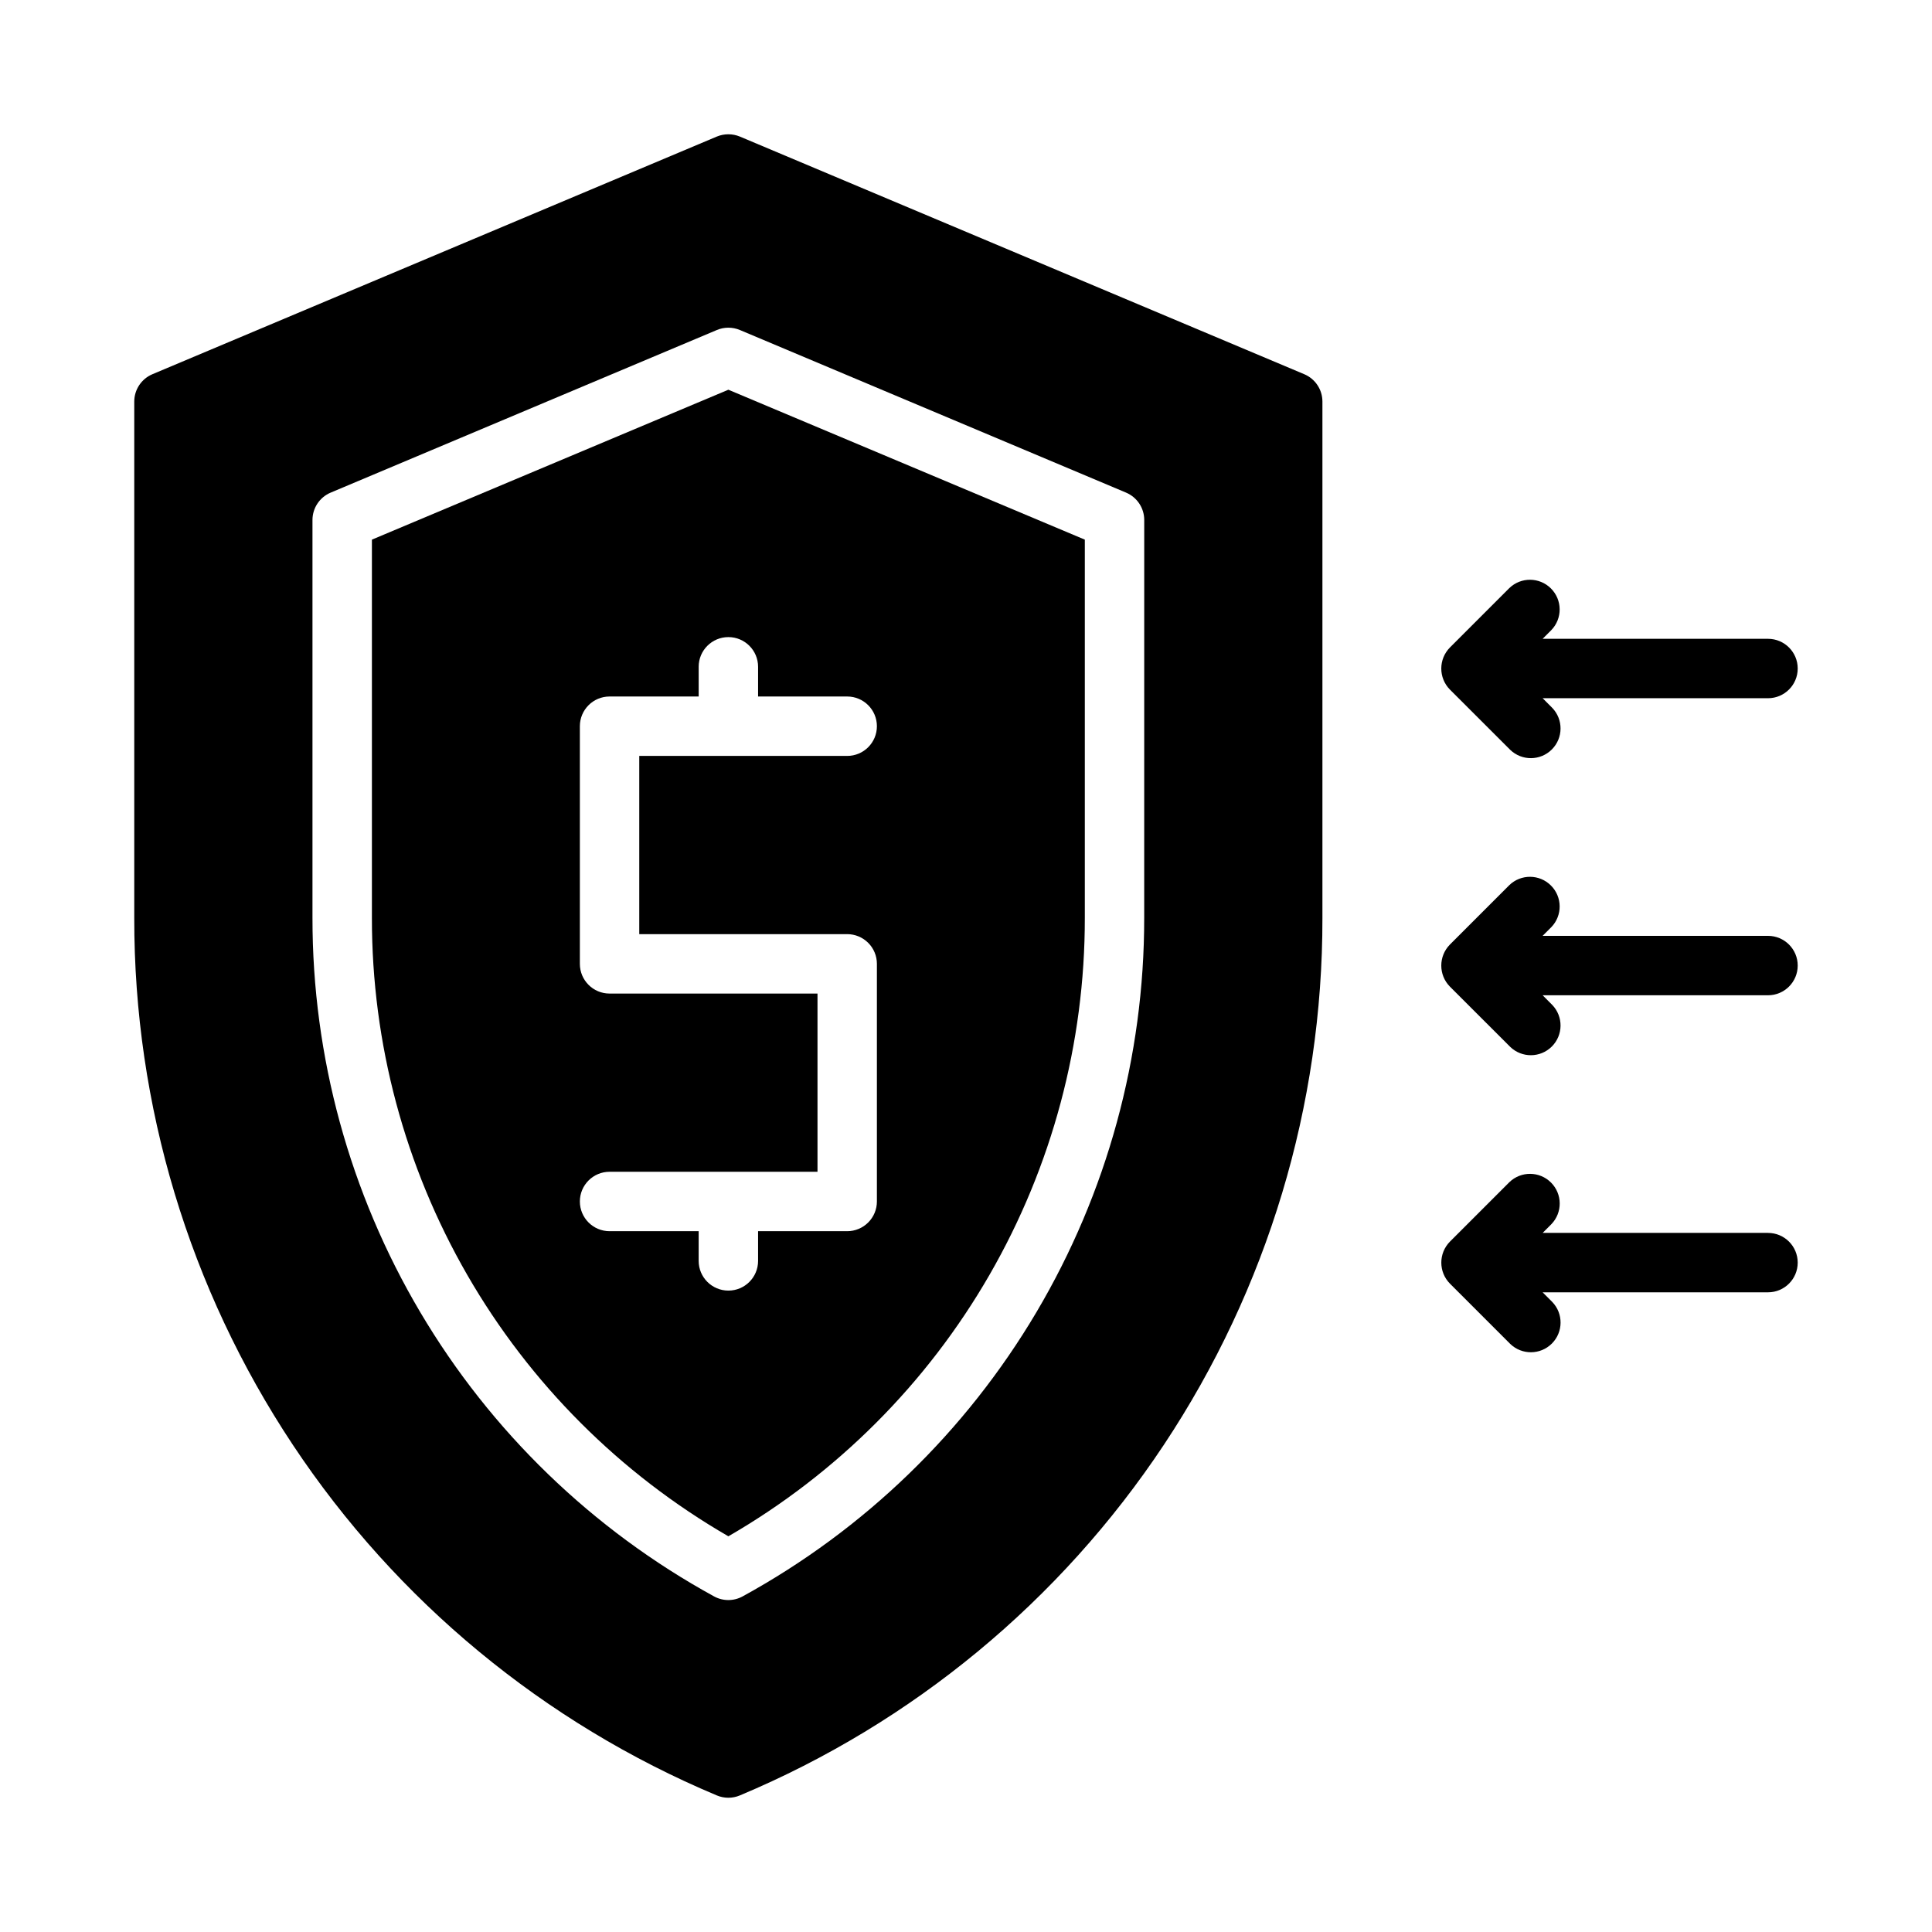
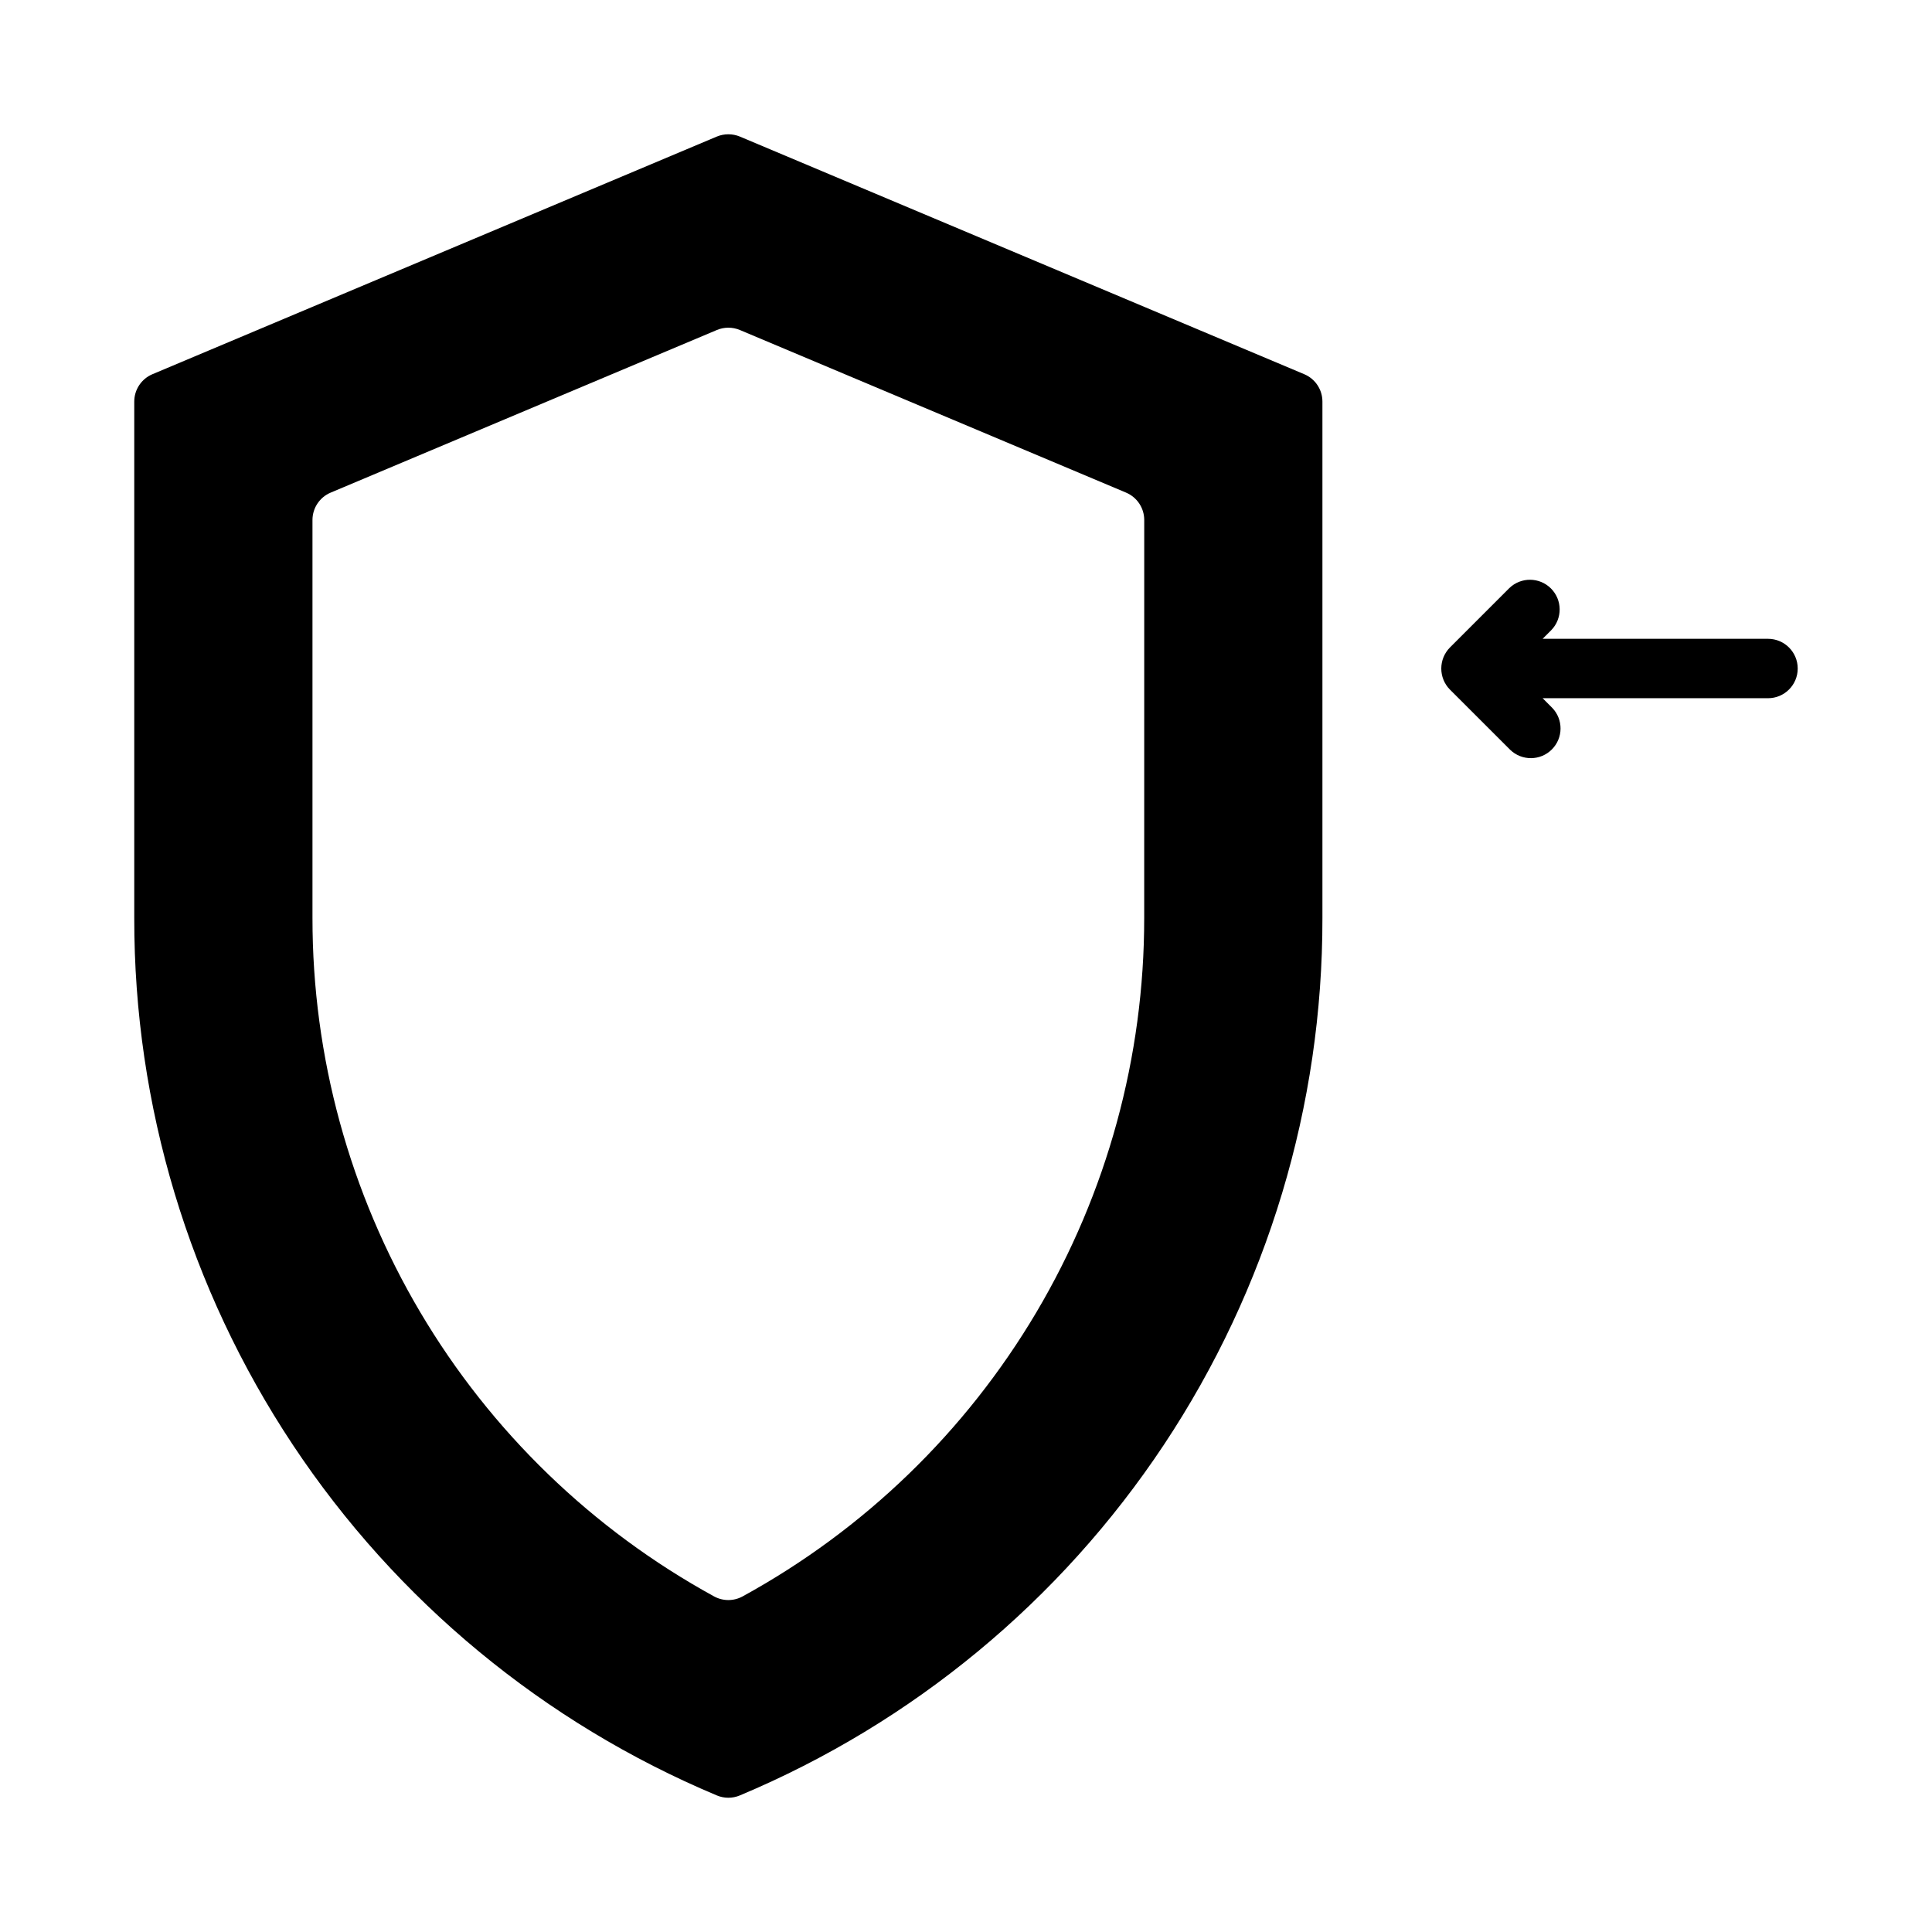
<svg xmlns="http://www.w3.org/2000/svg" fill="#000000" width="800px" height="800px" version="1.1" viewBox="144 144 512 512">
  <g>
-     <path d="m612.54 470.73h-59.719l2.309-2.309c2.984-3.09 2.941-8-0.098-11.035-3.035-3.035-7.945-3.078-11.035-0.094l-15.742 15.742c-3.055 3.09-3.055 8.059 0 11.148l15.973 15.973v-0.004c3.09 2.984 7.996 2.941 11.035-0.094 3.035-3.035 3.078-7.945 0.094-11.035l-2.543-2.543h59.727c4.348 0 7.871-3.523 7.871-7.871s-3.523-7.871-7.871-7.871z" />
-     <path d="m544.22 421.43c3.09 2.984 7.996 2.941 11.035-0.094 3.035-3.039 3.078-7.949 0.094-11.035l-2.535-2.543h59.727c4.348 0 7.871-3.527 7.871-7.875s-3.523-7.871-7.871-7.871h-59.734l2.305-2.305h0.004c2.984-3.09 2.941-8-0.098-11.035-3.035-3.039-7.945-3.082-11.035-0.098l-15.742 15.742v0.004c-3.047 3.09-3.047 8.055 0 11.145z" />
    <path d="m544.22 342.71c3.09 2.981 7.996 2.941 11.035-0.098 3.035-3.035 3.078-7.945 0.094-11.035l-2.535-2.543h59.727c4.348 0 7.871-3.523 7.871-7.871s-3.523-7.871-7.871-7.871h-59.734l2.309-2.309c2.984-3.086 2.941-7.996-0.098-11.035-3.035-3.035-7.945-3.078-11.035-0.094l-15.742 15.742c-3.047 3.094-3.047 8.055 0 11.148z" />
-     <path d="m242.56 287.01v100.27c-0.027 33.203 8.688 65.824 25.27 94.59 16.586 28.762 40.449 52.652 69.195 69.266 28.746-16.613 52.609-40.504 69.191-69.266 16.582-28.766 25.297-61.387 25.273-94.59v-100.27l-94.465-39.73zm102.34 33.699v7.871h23.617c4.348 0 7.871 3.527 7.871 7.875 0 4.348-3.523 7.871-7.871 7.871h-55.105v47.23h55.105c2.086 0 4.09 0.832 5.566 2.309 1.477 1.473 2.305 3.477 2.305 5.566v62.977-0.004c0 2.09-0.828 4.09-2.305 5.566-1.477 1.477-3.481 2.309-5.566 2.309h-23.617v7.871c0 4.348-3.523 7.871-7.871 7.871-4.348 0-7.875-3.523-7.875-7.871v-7.871h-23.613c-4.348 0-7.871-3.527-7.871-7.875s3.523-7.871 7.871-7.871h55.105v-47.23h-55.105c-4.348 0-7.871-3.523-7.871-7.871v-62.977c0-4.348 3.523-7.875 7.871-7.875h23.617v-7.871h-0.004c0-4.348 3.527-7.871 7.875-7.871 4.348 0 7.871 3.523 7.871 7.871z" />
    <path d="m489.64 243.17-149.57-62.977h0.004c-1.957-0.809-4.156-0.809-6.109 0l-149.57 62.977c-2.918 1.23-4.816 4.09-4.816 7.258v136.86c-0.07 49.664 14.551 98.238 42.023 139.61 27.473 41.375 66.566 73.699 112.36 92.906 1.953 0.824 4.156 0.824 6.109 0 45.797-19.207 84.891-51.531 112.36-92.906 27.473-41.371 42.094-89.945 42.023-139.61v-136.86c0.004-3.168-1.895-6.027-4.816-7.258zm-42.414 144.11c0.023 36.762-9.844 72.852-28.57 104.48-18.727 31.633-45.621 57.645-77.859 75.305-2.356 1.289-5.203 1.289-7.559 0-32.238-17.66-59.133-43.672-77.859-75.305-18.723-31.633-28.594-67.723-28.57-104.48v-105.48c0.004-3.168 1.902-6.023 4.82-7.25l102.34-43.09v-0.004c1.953-0.82 4.156-0.82 6.109 0l102.34 43.09v0.004c2.918 1.227 4.816 4.082 4.816 7.25z" />
  </g>
</svg>